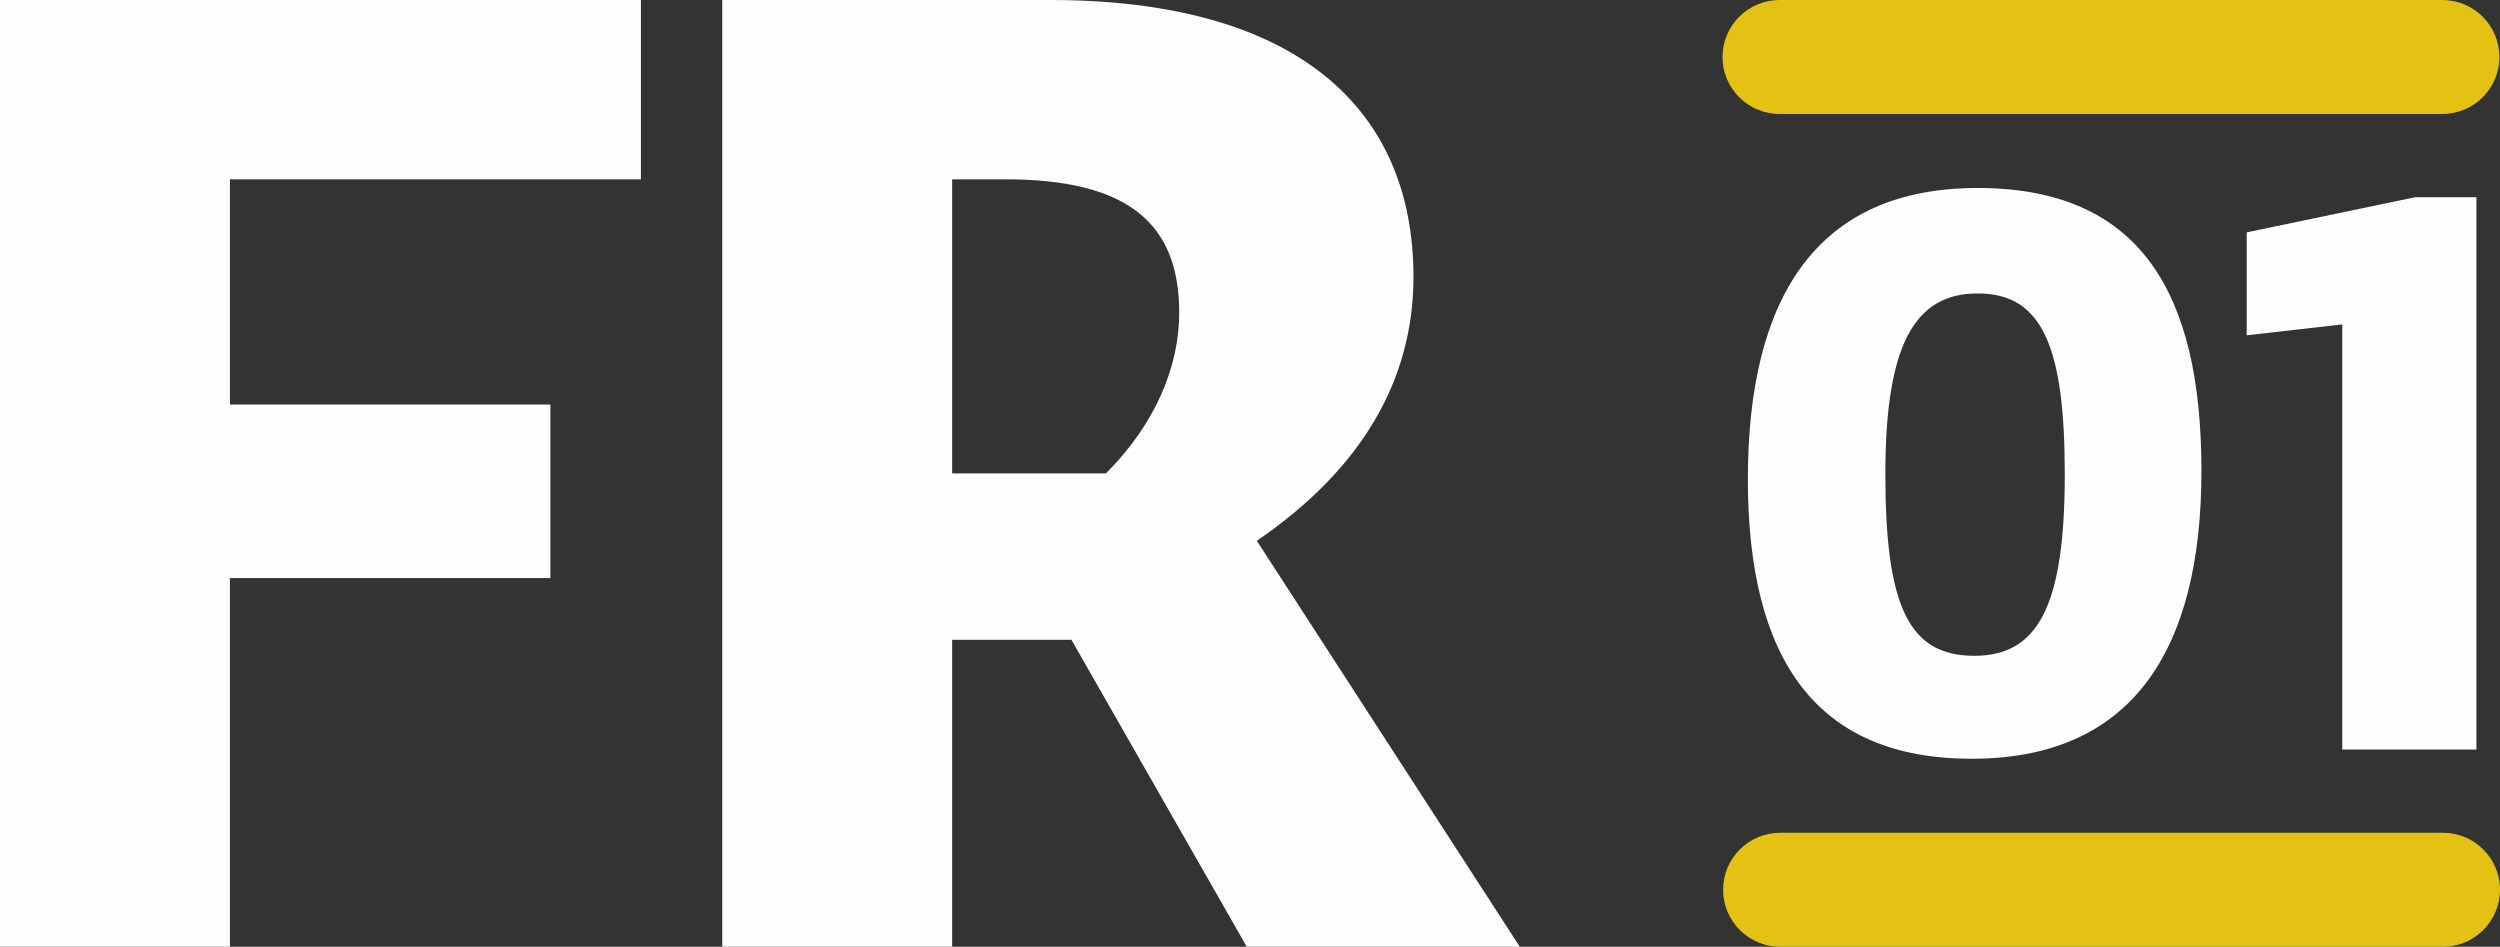
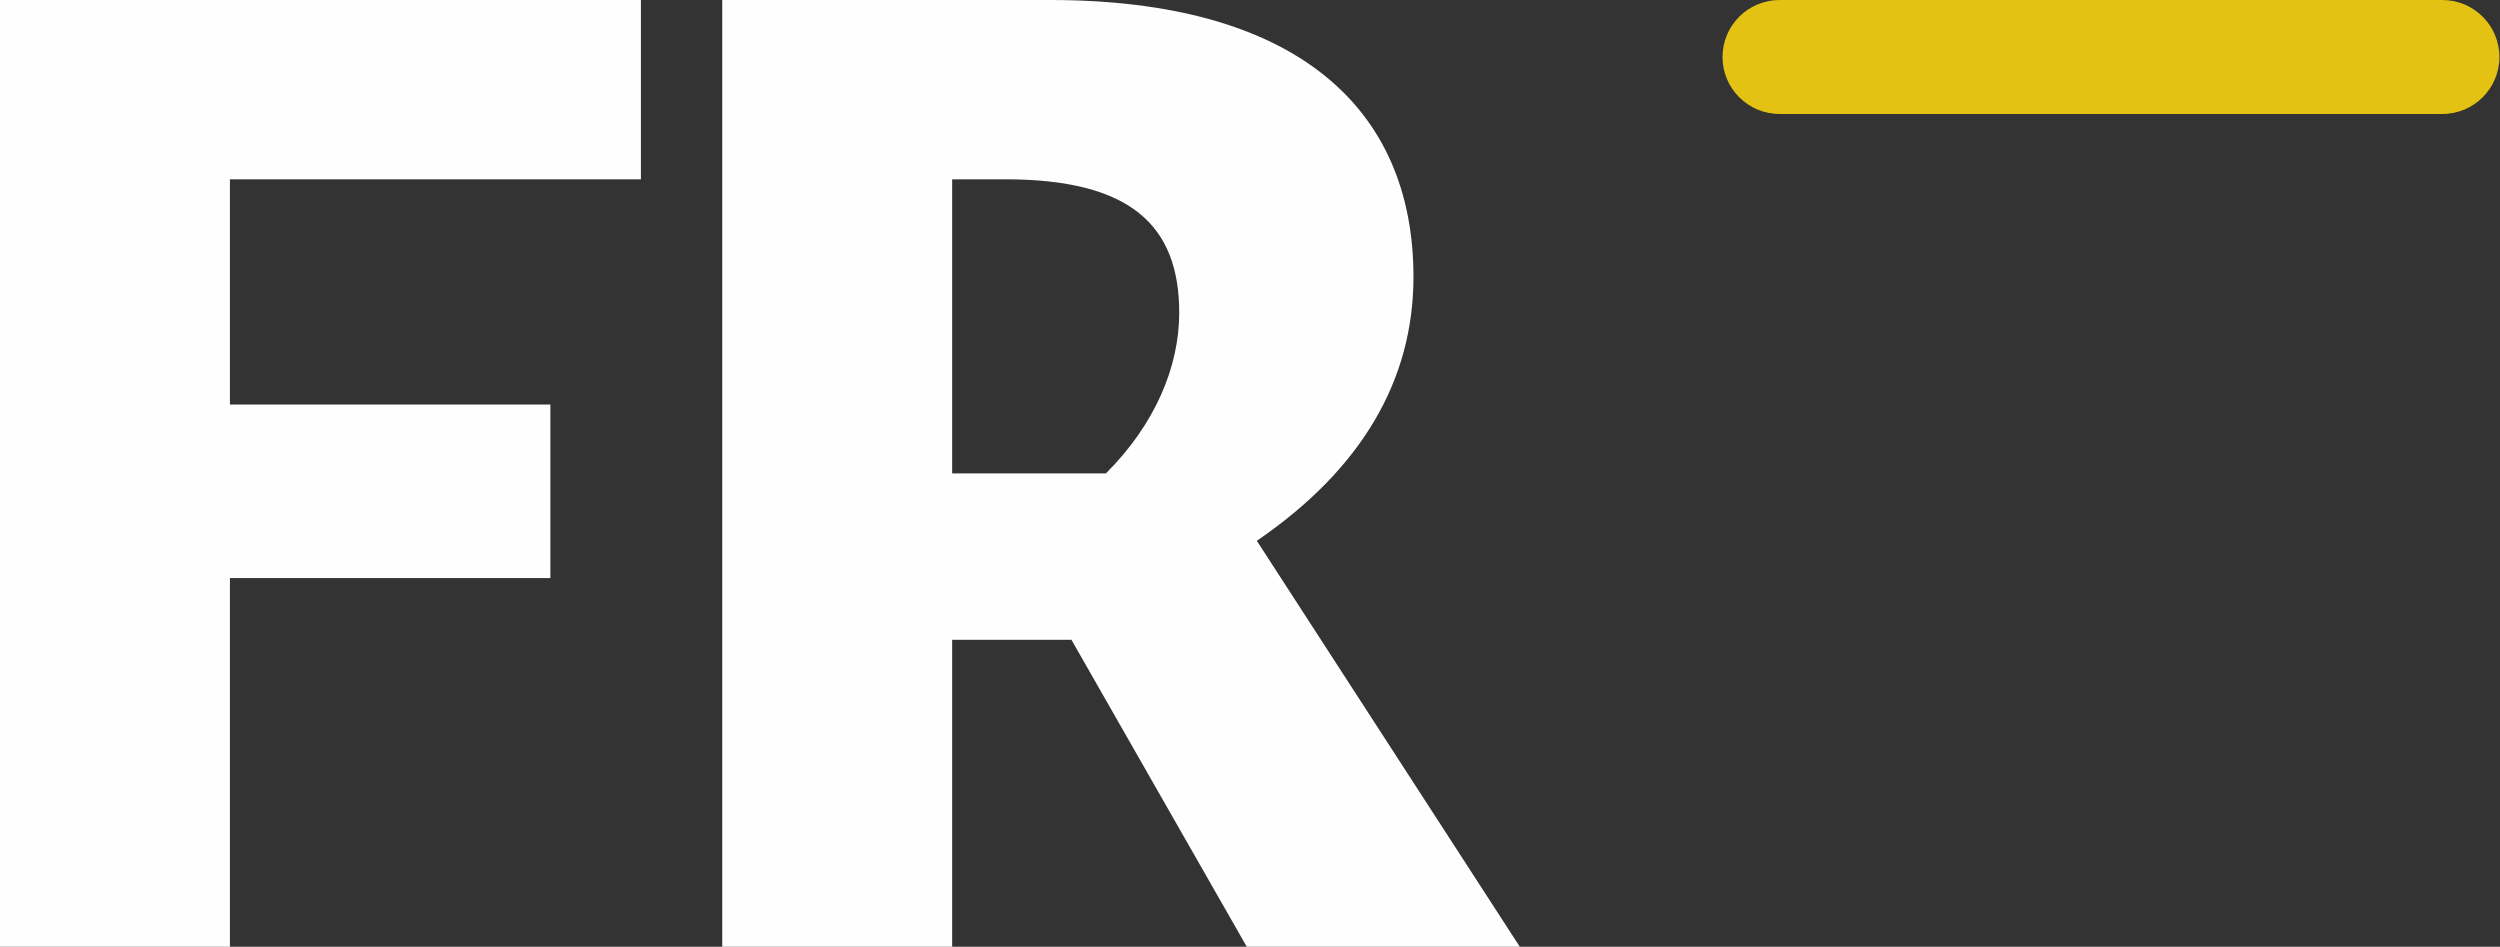
<svg xmlns="http://www.w3.org/2000/svg" width="169px" height="64px" viewBox="0 0 169 64" version="1.1">
  <rect x="0" y="0" width="169" height="64" fill="#333333" stroke="none" />
  <title>FR_01</title>
  <g id="Page-1" stroke="none" stroke-width="1" fill="none" fill-rule="evenodd">
    <g id="slider" transform="translate(-3285, -244)">
      <g id="FR_01" transform="translate(3285, 244)">
        <g id="Group-5" fill="#FEFEFE">
          <path d="M0,64 L15.543,64 L15.543,39.079 L37.206,39.079 L37.206,27.345 L15.543,27.345 L15.543,12.121 L43.326,12.121 L43.326,0 L0,0 L0,64 Z M67.961,12.121 C76.412,12.121 79.715,15.224 79.715,21.139 C79.715,24.824 78.063,28.703 74.761,32 L64.366,32 L64.366,12.121 L67.961,12.121 Z M48.823,64 L64.366,64 L64.366,43.249 L72.429,43.249 L84.281,64 L102.738,64 L84.961,36.558 C92.052,31.709 95.55,25.697 95.55,18.715 C95.55,7.273 87.584,0 70.972,0 L48.823,0 L48.823,64 Z" id="Fill-1" />
-           <path d="M148.817,31.83 C148.817,19.723 144.623,12.708 133.685,12.708 C122.803,12.708 118.156,20.12 118.156,32.396 C118.156,44.616 122.803,51.292 133.288,51.292 C144.056,51.292 148.817,44.05 148.817,31.83 M139.579,32.057 C139.579,40.995 137.765,44.333 133.458,44.333 C129.037,44.333 127.45,40.995 127.45,32.057 C127.45,23.401 129.377,19.836 133.685,19.836 C138.049,19.836 139.579,23.401 139.579,32.057" id="Fill-3" />
        </g>
-         <polygon id="Fill-6" fill="#FEFEFE" points="167.406 50.67 167.406 13.331 163.269 13.331 151.877 15.707 151.877 22.665 158.338 21.93 158.338 50.67" />
        <g id="Group-11" transform="translate(116.442, 0)" fill="#E3C213">
          <path d="M48.659,7.705 L3.86,7.705 C1.728,7.705 0,5.98 0,3.853 C0,1.725 1.728,0 3.86,0 L48.659,0 C50.79,0 52.518,1.725 52.518,3.853 C52.518,5.98 50.79,7.705 48.659,7.705" id="Fill-7" />
-           <path d="M48.699,64 L3.899,64 C1.768,64 0.04,62.275 0.04,60.148 C0.04,58.02 1.768,56.295 3.899,56.295 L48.699,56.295 C50.83,56.295 52.558,58.02 52.558,60.148 C52.558,62.275 50.83,64 48.699,64" id="Fill-9" />
        </g>
      </g>
    </g>
  </g>
</svg>